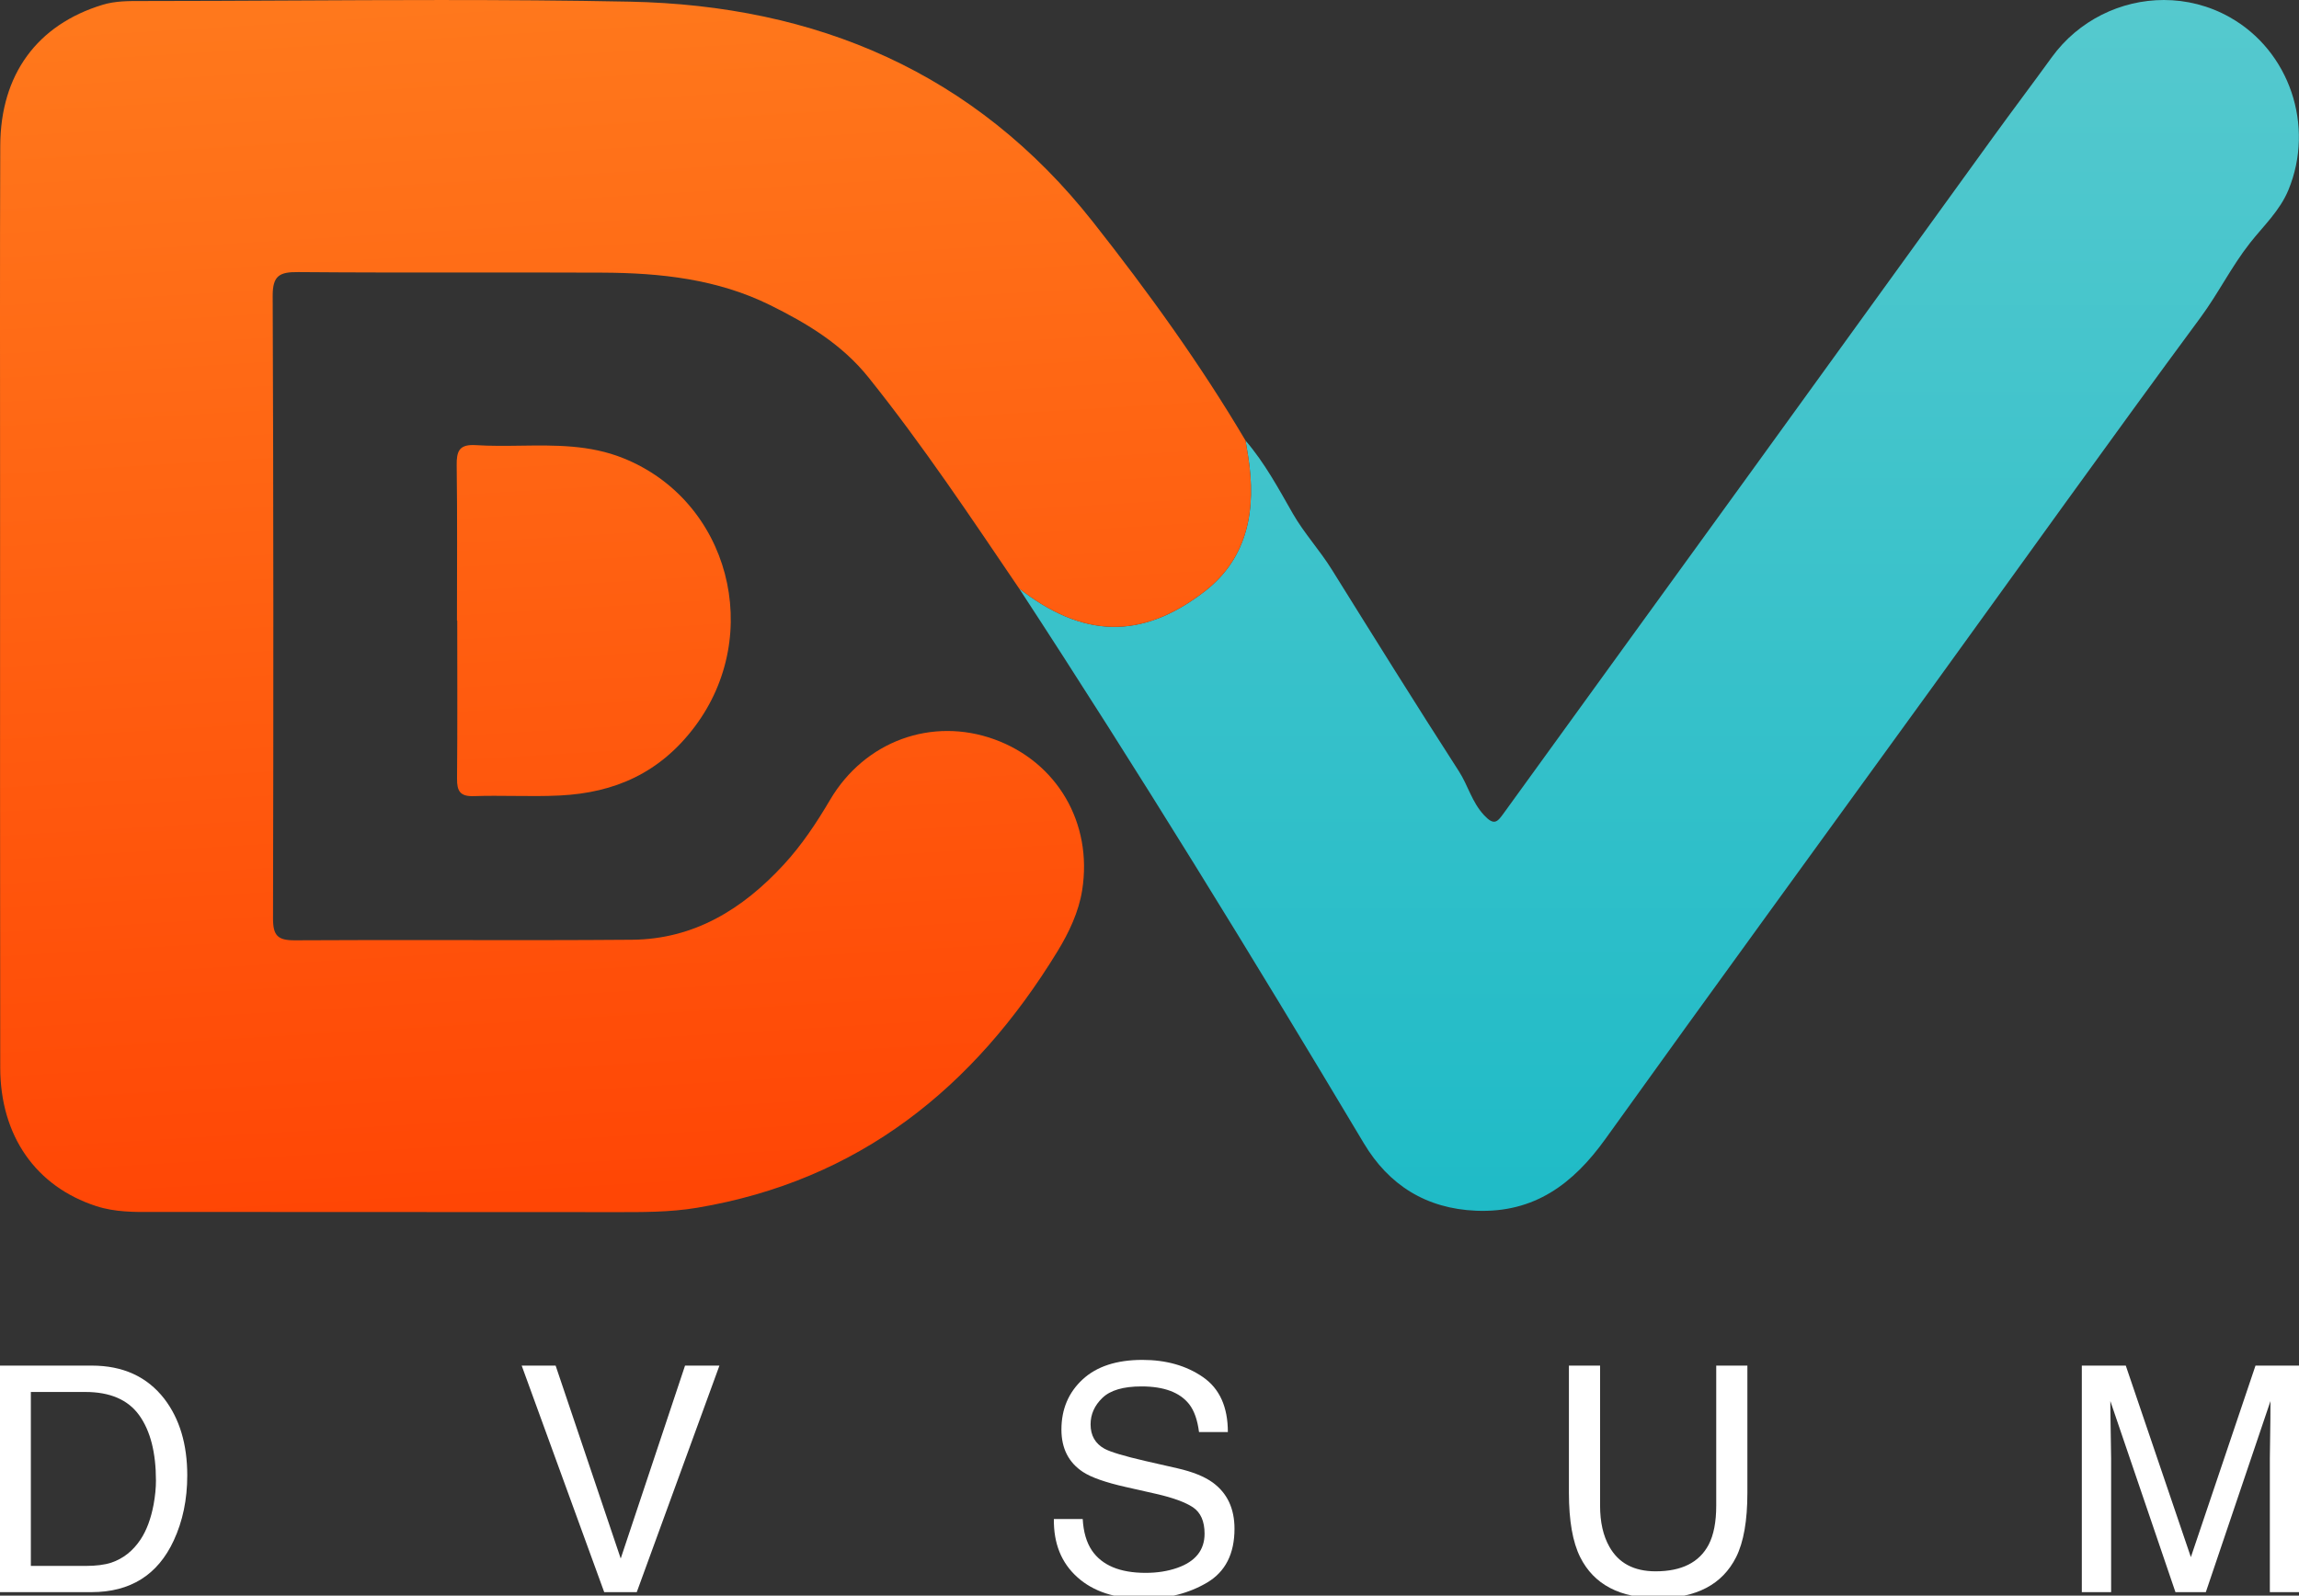
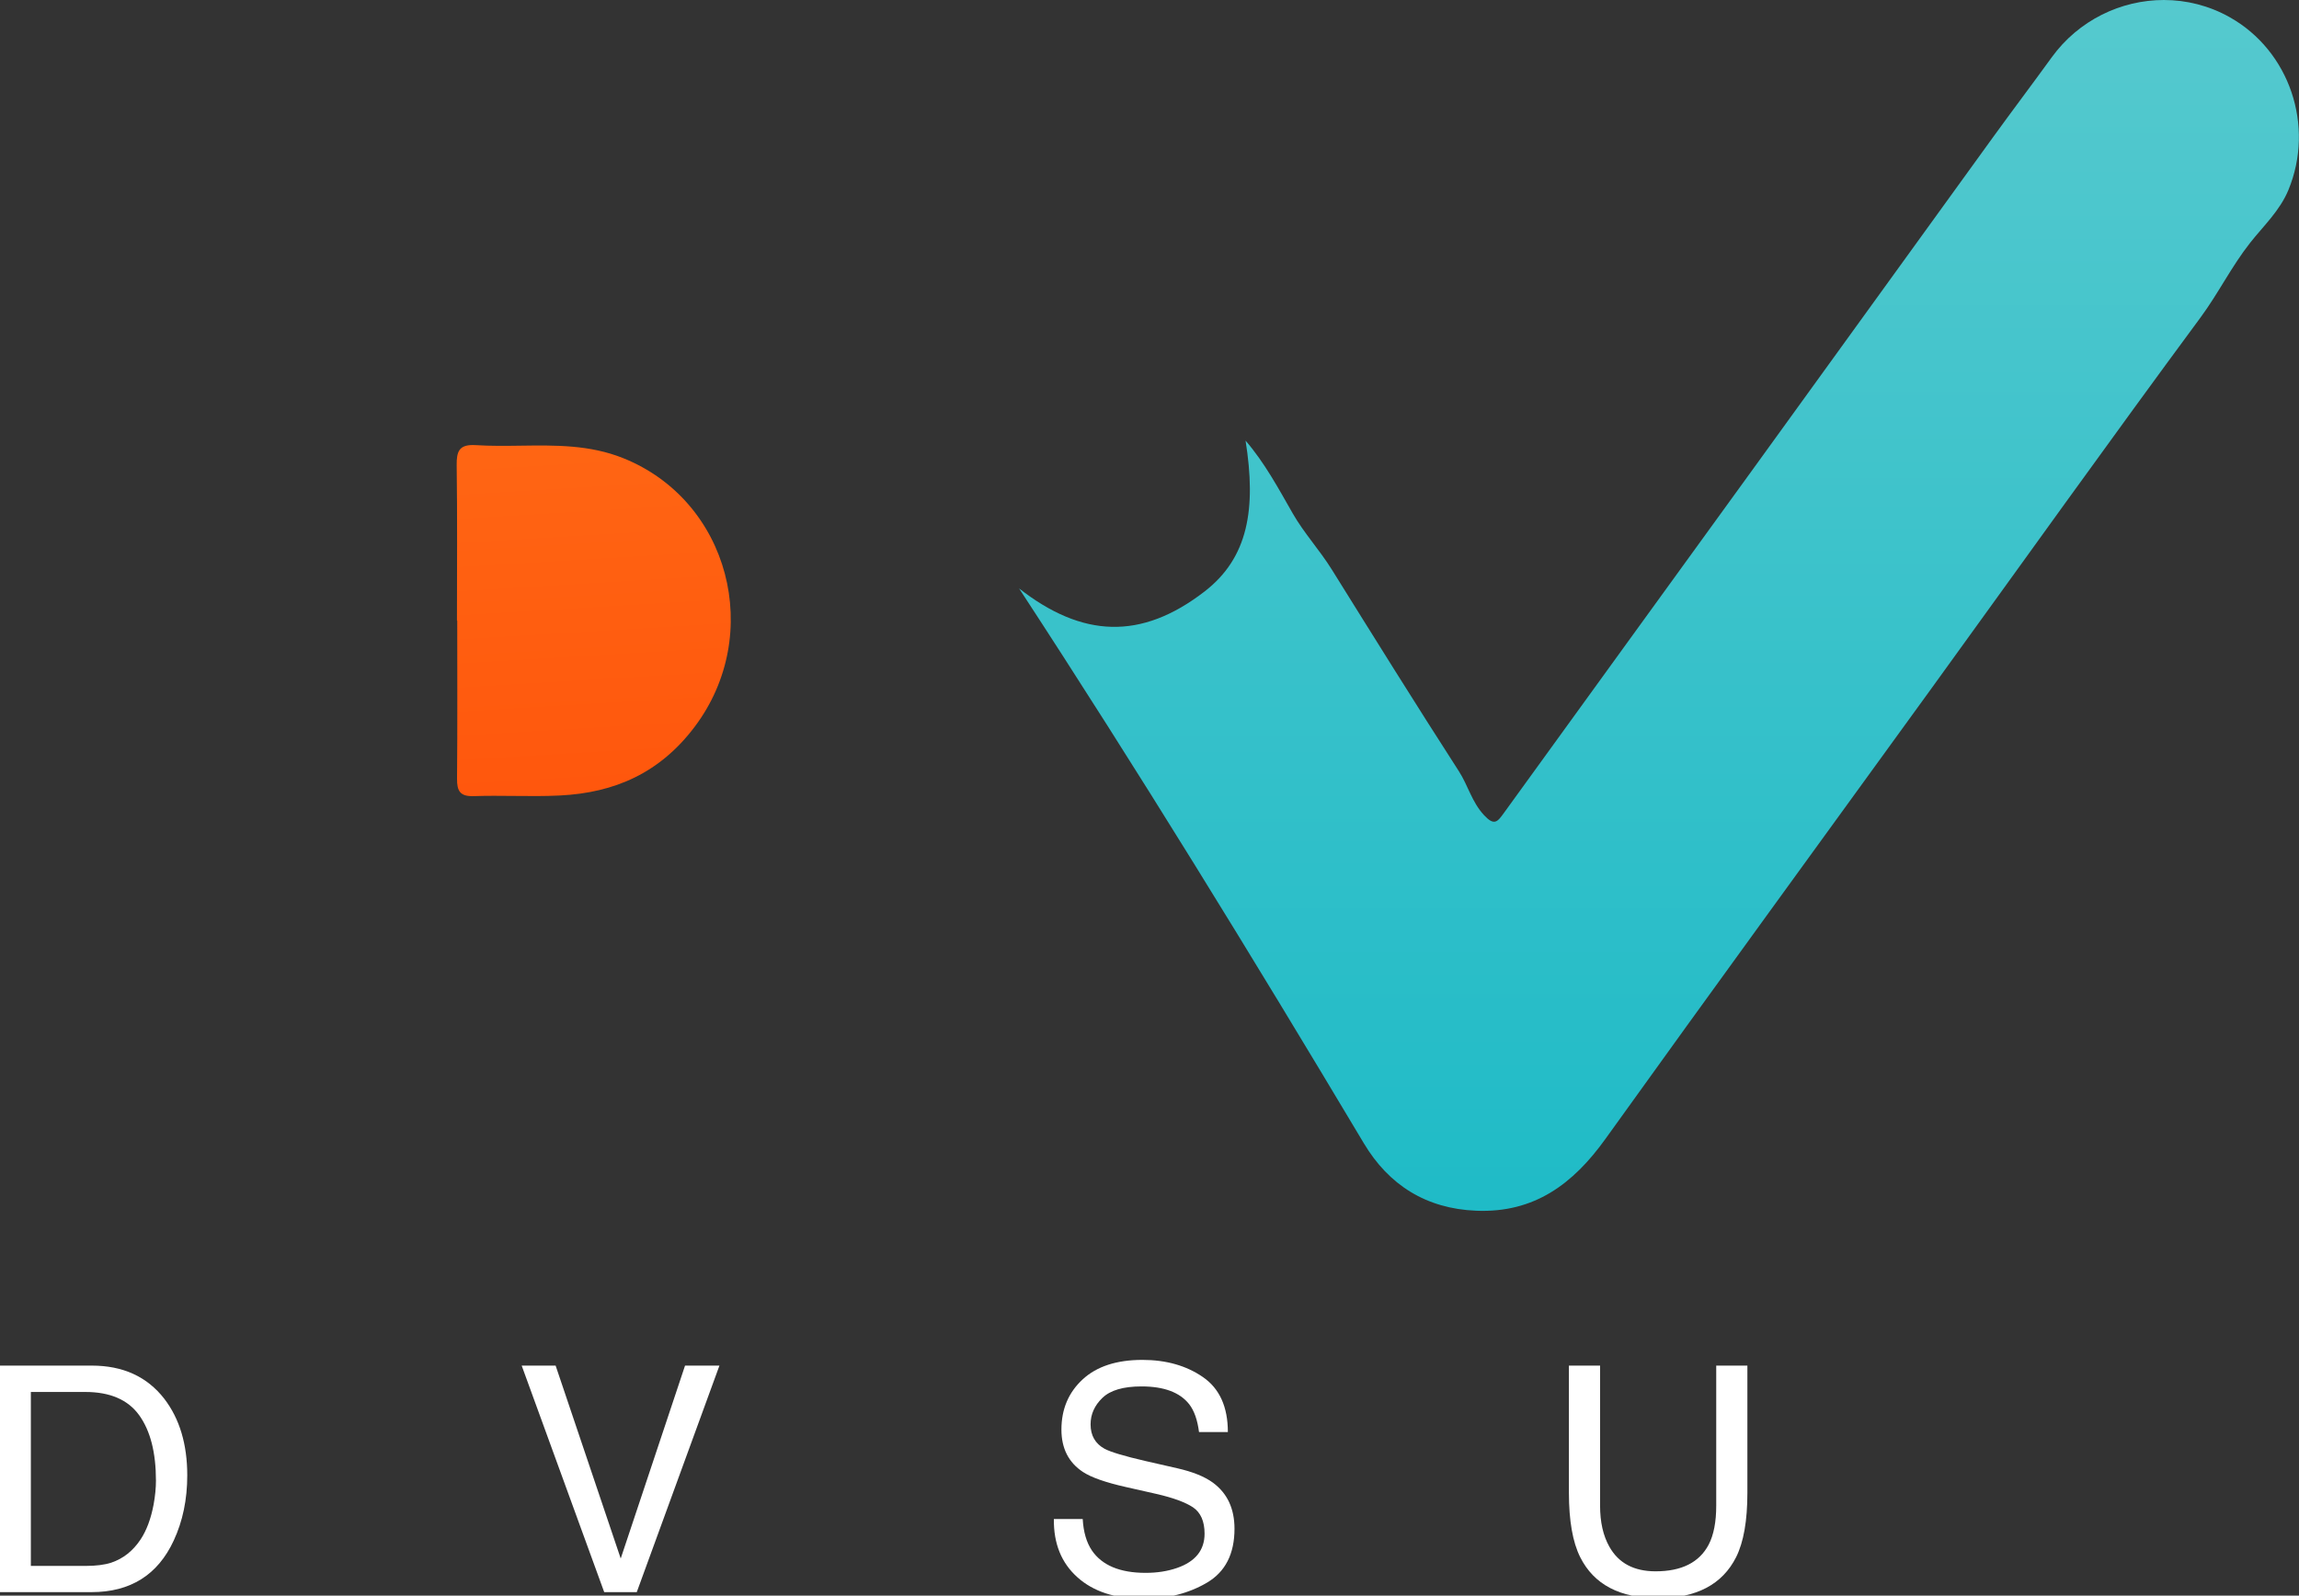
<svg xmlns="http://www.w3.org/2000/svg" xmlns:ns1="http://www.serif.com/" width="100%" height="100%" viewBox="0 0 1390 965" version="1.1" xml:space="preserve" style="fill-rule:evenodd;clip-rule:evenodd;stroke-linejoin:round;stroke-miterlimit:2;">
  <rect x="0" y="0" width="1390" height="965" fill="#333333" stroke="none" />
  <g id="Layer-1" ns1:id="Layer 1">
    <g transform="matrix(1,0,0,1,-6.164,-241.522)">
      <g transform="matrix(1,0,0,1,-9.224,1204.4)">
        <path d="M67.148,-15.854C73.428,-15.854 78.589,-16.507 82.63,-17.813C89.842,-20.238 95.749,-24.901 100.35,-31.802C104.018,-37.336 106.66,-44.424 108.277,-53.066C109.209,-58.226 109.676,-63.014 109.676,-67.428C109.676,-84.402 106.303,-97.583 99.557,-106.971C92.811,-116.36 81.946,-121.054 66.962,-121.054L34.041,-121.054L34.041,-15.854L67.148,-15.854ZM15.388,-137.001L70.879,-137.001C89.718,-137.001 104.329,-130.318 114.712,-116.95C123.976,-104.888 128.608,-89.438 128.608,-70.599C128.608,-56.05 125.872,-42.9 120.401,-31.149C110.764,-10.383 94.194,0 70.692,0L15.388,0L15.388,-137.001Z" style="fill:white;fill-rule:nonzero;" />
      </g>
      <g transform="matrix(1,0,0,1,316.731,1204.4)">
        <path d="M25.367,-137.001L64.724,-20.331L103.614,-137.001L124.411,-137.001L74.423,0L54.745,0L4.85,-137.001L25.367,-137.001Z" style="fill:white;fill-rule:nonzero;" />
      </g>
      <g transform="matrix(1,0,0,1,634.111,1204.4)">
        <path d="M26.673,-44.206C27.108,-36.434 28.942,-30.124 32.175,-25.274C38.331,-16.196 49.18,-11.658 64.724,-11.658C71.687,-11.658 78.029,-12.653 83.749,-14.642C94.816,-18.497 100.35,-25.398 100.35,-35.346C100.35,-42.807 98.018,-48.123 93.355,-51.294C88.63,-54.403 81.231,-57.107 71.159,-59.408L52.6,-63.604C40.476,-66.34 31.896,-69.356 26.859,-72.651C18.155,-78.371 13.803,-86.92 13.803,-98.298C13.803,-110.608 18.062,-120.712 26.58,-128.608C35.097,-136.504 47.159,-140.452 62.765,-140.452C77.127,-140.452 89.329,-136.986 99.37,-130.053C109.412,-123.121 114.432,-112.038 114.432,-96.806L96.992,-96.806C96.06,-104.142 94.07,-109.769 91.023,-113.686C85.366,-120.836 75.76,-124.411 62.206,-124.411C51.263,-124.411 43.398,-122.111 38.61,-117.51C33.823,-112.909 31.429,-107.562 31.429,-101.469C31.429,-94.754 34.227,-89.842 39.823,-86.733C43.491,-84.744 51.791,-82.257 64.724,-79.272L83.936,-74.889C93.2,-72.775 100.35,-69.884 105.386,-66.216C114.09,-59.812 118.442,-50.517 118.442,-38.331C118.442,-23.16 112.924,-12.311 101.888,-5.782C90.852,0.746 78.029,4.01 63.418,4.01C46.382,4.01 33.046,-0.342 23.409,-9.046C13.772,-17.689 9.046,-29.409 9.233,-44.206L26.673,-44.206Z" style="fill:white;fill-rule:nonzero;" />
      </g>
      <g transform="matrix(1,0,0,1,938.896,1204.4)">
        <path d="M34.693,-137.001L34.693,-52.32C34.693,-42.372 36.559,-34.103 40.289,-27.512C45.823,-17.564 55.149,-12.59 68.268,-12.59C83.998,-12.59 94.692,-17.968 100.35,-28.725C103.396,-34.569 104.919,-42.434 104.919,-52.32L104.919,-137.001L123.758,-137.001L123.758,-60.061C123.758,-43.211 121.489,-30.248 116.95,-21.17C108.619,-4.632 92.889,3.637 69.76,3.637C46.631,3.637 30.932,-4.632 22.663,-21.17C18.124,-30.248 15.854,-43.211 15.854,-60.061L15.854,-137.001L34.693,-137.001Z" style="fill:white;fill-rule:nonzero;" />
      </g>
      <g transform="matrix(1,0,0,1,1250.77,1204.4)">
-         <path d="M14.083,-137.001L40.662,-137.001L80.019,-21.17L119.095,-137.001L145.395,-137.001L145.395,0L127.769,0L127.769,-80.858C127.769,-83.656 127.831,-88.288 127.955,-94.754C128.079,-101.22 128.142,-108.153 128.142,-115.551L89.065,0L70.692,0L31.336,-115.551L31.336,-111.354C31.336,-107.997 31.414,-102.883 31.569,-96.013C31.725,-89.143 31.802,-84.091 31.802,-80.858L31.802,0L14.083,0L14.083,-137.001Z" style="fill:white;fill-rule:nonzero;" />
-       </g>
+         </g>
    </g>
-     <path d="M1240.48,34.689C1228.76,50.879 1216.7,66.831 1204.98,83.022C1156.57,149.907 1108.25,216.866 1059.84,283.753C1009.65,353.093 959.368,422.363 909.223,491.734C905.331,497.118 903.412,499.639 897.169,492.884C889.874,484.991 887.584,474.997 882.078,466.455C856.027,426.042 830.619,385.213 805.194,344.4C797.908,332.702 788.381,322.342 781.697,310.671C772.917,295.337 764.672,279.903 753.081,266.476C753.605,269.665 754.148,272.848 754.649,276.039C759.633,307.755 754.753,337.305 728.235,357.763C689.945,387.303 654.355,385.721 616.153,355.87C688.21,466.121 757.09,578.339 824.593,691.423C839.665,716.674 862.229,730.955 892.477,732.214C927.597,733.673 951.116,716.043 970.662,688.783C1035.98,597.684 1102.06,507.125 1167.79,416.315C1221.95,341.481 1275.62,266.287 1330.49,191.971C1341.24,177.405 1349.15,161.21 1360.42,146.886C1368.44,136.694 1378.41,127.478 1383.62,114.85C1399.6,76.121 1384.36,30.74 1348.03,10.362C1335.53,3.354 1321.86,-0 1308.28,-0C1282.32,0.001 1256.73,12.257 1240.48,34.689Z" style="fill:url(#_Linear1);fill-rule:nonzero;" />
-     <path d="M85.622,0.621C77.686,0.624 69.764,0.534 61.981,2.91C22.52,14.964 0.323,44.97 0.157,88.08C-0.118,159.247 0.051,230.416 0.053,301.584C0.055,416.297 -0.032,531.01 0.136,645.721C0.197,686.949 21.693,717.537 58.154,729.413C69.555,733.126 81.334,733.049 93.068,732.971C94.892,732.959 96.714,732.947 98.535,732.949C144.438,733.005 190.343,733.004 236.247,733.004C281.194,733.004 326.142,733.004 371.091,733.055C387.966,733.075 404.852,733.215 421.522,730.415C519.21,714.002 588.834,658.019 639.361,575.361C646.347,563.932 652.2,551.475 654.277,538.473C660.826,497.448 638.826,460.701 601.09,447.092C563.536,433.55 522.922,448.004 501.854,483.757C493.583,497.794 484.743,511.103 473.73,523.04C448.982,549.866 419.586,568.025 382.137,568.335C346.432,568.631 310.726,568.587 275.019,568.543C242.821,568.503 210.623,568.463 178.426,568.672C167.94,568.74 165.049,565.904 165.074,555.37C165.379,429.889 165.365,304.407 164.869,178.928C164.822,166.68 169.028,164.457 180.183,164.55C215.414,164.849 250.648,164.829 285.883,164.808C311.997,164.793 338.111,164.777 364.226,164.892C399.204,165.045 433.686,168.723 465.641,184.533C487.974,195.583 509.021,208.195 525.081,228.229C557.839,269.093 586.797,312.61 616.15,355.87C654.352,385.721 689.942,387.303 728.232,357.763C754.75,337.305 759.63,307.755 754.646,276.039C754.145,272.848 753.602,269.665 753.078,266.476C725.65,220.087 694.164,176.511 660.841,134.253C589.451,43.718 493.436,3.237 380.648,0.999C342.619,0.244 304.595,0.011 266.551,0.011C206.25,0.011 145.923,0.597 85.622,0.621Z" style="fill:url(#_Linear2);fill-rule:nonzero;" />
+     <path d="M1240.48,34.689C1228.76,50.879 1216.7,66.831 1204.98,83.022C1156.57,149.907 1108.25,216.866 1059.84,283.753C1009.65,353.093 959.368,422.363 909.223,491.734C905.331,497.118 903.412,499.639 897.169,492.884C889.874,484.991 887.584,474.997 882.078,466.455C856.027,426.042 830.619,385.213 805.194,344.4C797.908,332.702 788.381,322.342 781.697,310.671C772.917,295.337 764.672,279.903 753.081,266.476C759.633,307.755 754.753,337.305 728.235,357.763C689.945,387.303 654.355,385.721 616.153,355.87C688.21,466.121 757.09,578.339 824.593,691.423C839.665,716.674 862.229,730.955 892.477,732.214C927.597,733.673 951.116,716.043 970.662,688.783C1035.98,597.684 1102.06,507.125 1167.79,416.315C1221.95,341.481 1275.62,266.287 1330.49,191.971C1341.24,177.405 1349.15,161.21 1360.42,146.886C1368.44,136.694 1378.41,127.478 1383.62,114.85C1399.6,76.121 1384.36,30.74 1348.03,10.362C1335.53,3.354 1321.86,-0 1308.28,-0C1282.32,0.001 1256.73,12.257 1240.48,34.689Z" style="fill:url(#_Linear1);fill-rule:nonzero;" />
    <path d="M276.113,281.28C276.545,312.645 276.281,344.019 276.281,375.389C276.337,375.389 276.393,375.39 276.449,375.39C276.449,407.228 276.615,439.068 276.328,470.904C276.259,478.496 278.224,481.764 286.54,481.474C294.576,481.196 302.626,481.278 310.675,481.36C319.963,481.456 329.249,481.55 338.51,481.091C371.726,479.445 399.004,467.442 420.037,439.496C462.033,383.697 441.087,302.762 376.664,277.021C356.501,268.965 335.73,269.25 314.952,269.535C305.876,269.66 296.798,269.785 287.77,269.213C287.091,269.17 286.45,269.149 285.844,269.149C277.706,269.149 276,273.045 276.113,281.28Z" style="fill:url(#_Linear3);fill-rule:nonzero;" />
  </g>
  <defs>
    <linearGradient id="_Linear1" x1="0" y1="0" x2="1" y2="0" gradientUnits="userSpaceOnUse" gradientTransform="matrix(-5.623,-722.494,722.494,-5.623,1007,728.247)">
      <stop offset="0" style="stop-color:rgb(31,187,199);stop-opacity:1" />
      <stop offset="1" style="stop-color:rgb(85,201,206);stop-opacity:1" />
    </linearGradient>
    <linearGradient id="_Linear2" x1="0" y1="0" x2="1" y2="0" gradientUnits="userSpaceOnUse" gradientTransform="matrix(-39.28,-725.28,725.28,-39.28,391.833,721.883)">
      <stop offset="0" style="stop-color:rgb(255,70,5);stop-opacity:1" />
      <stop offset="1" style="stop-color:rgb(255,120,28);stop-opacity:1" />
    </linearGradient>
    <linearGradient id="_Linear3" x1="0" y1="0" x2="1" y2="0" gradientUnits="userSpaceOnUse" gradientTransform="matrix(-39.281,-725.294,725.294,-39.281,375.376,722.774)">
      <stop offset="0" style="stop-color:rgb(255,70,5);stop-opacity:1" />
      <stop offset="1" style="stop-color:rgb(255,120,28);stop-opacity:1" />
    </linearGradient>
  </defs>
</svg>